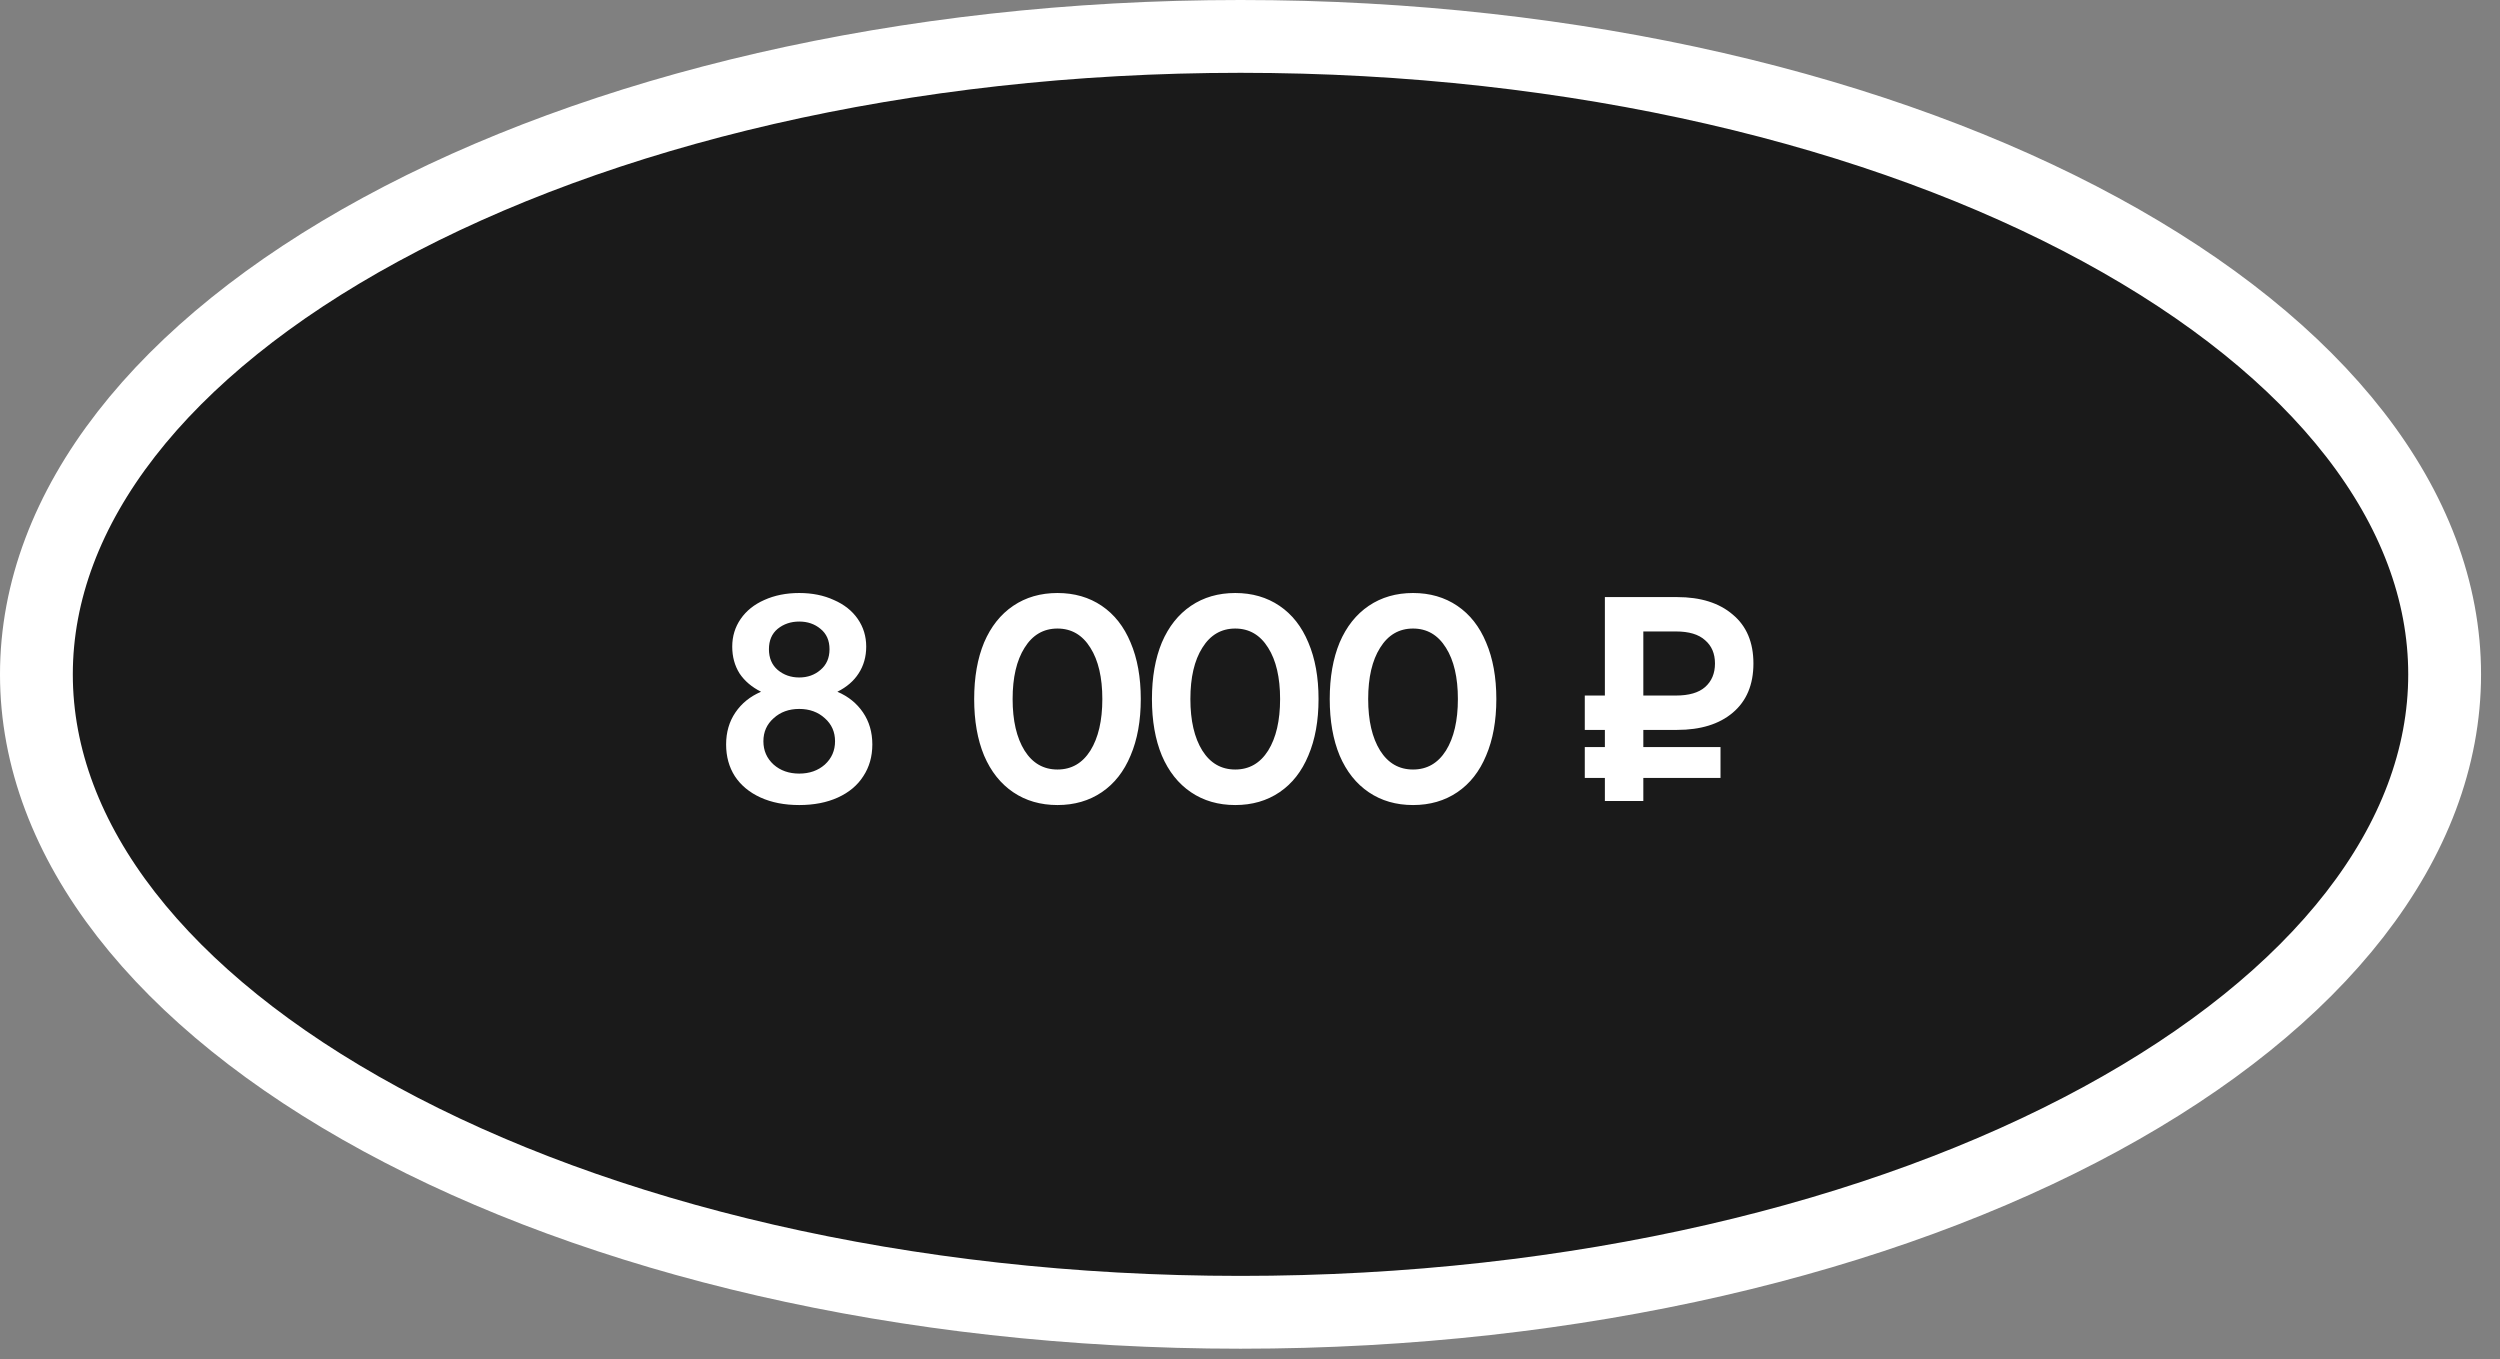
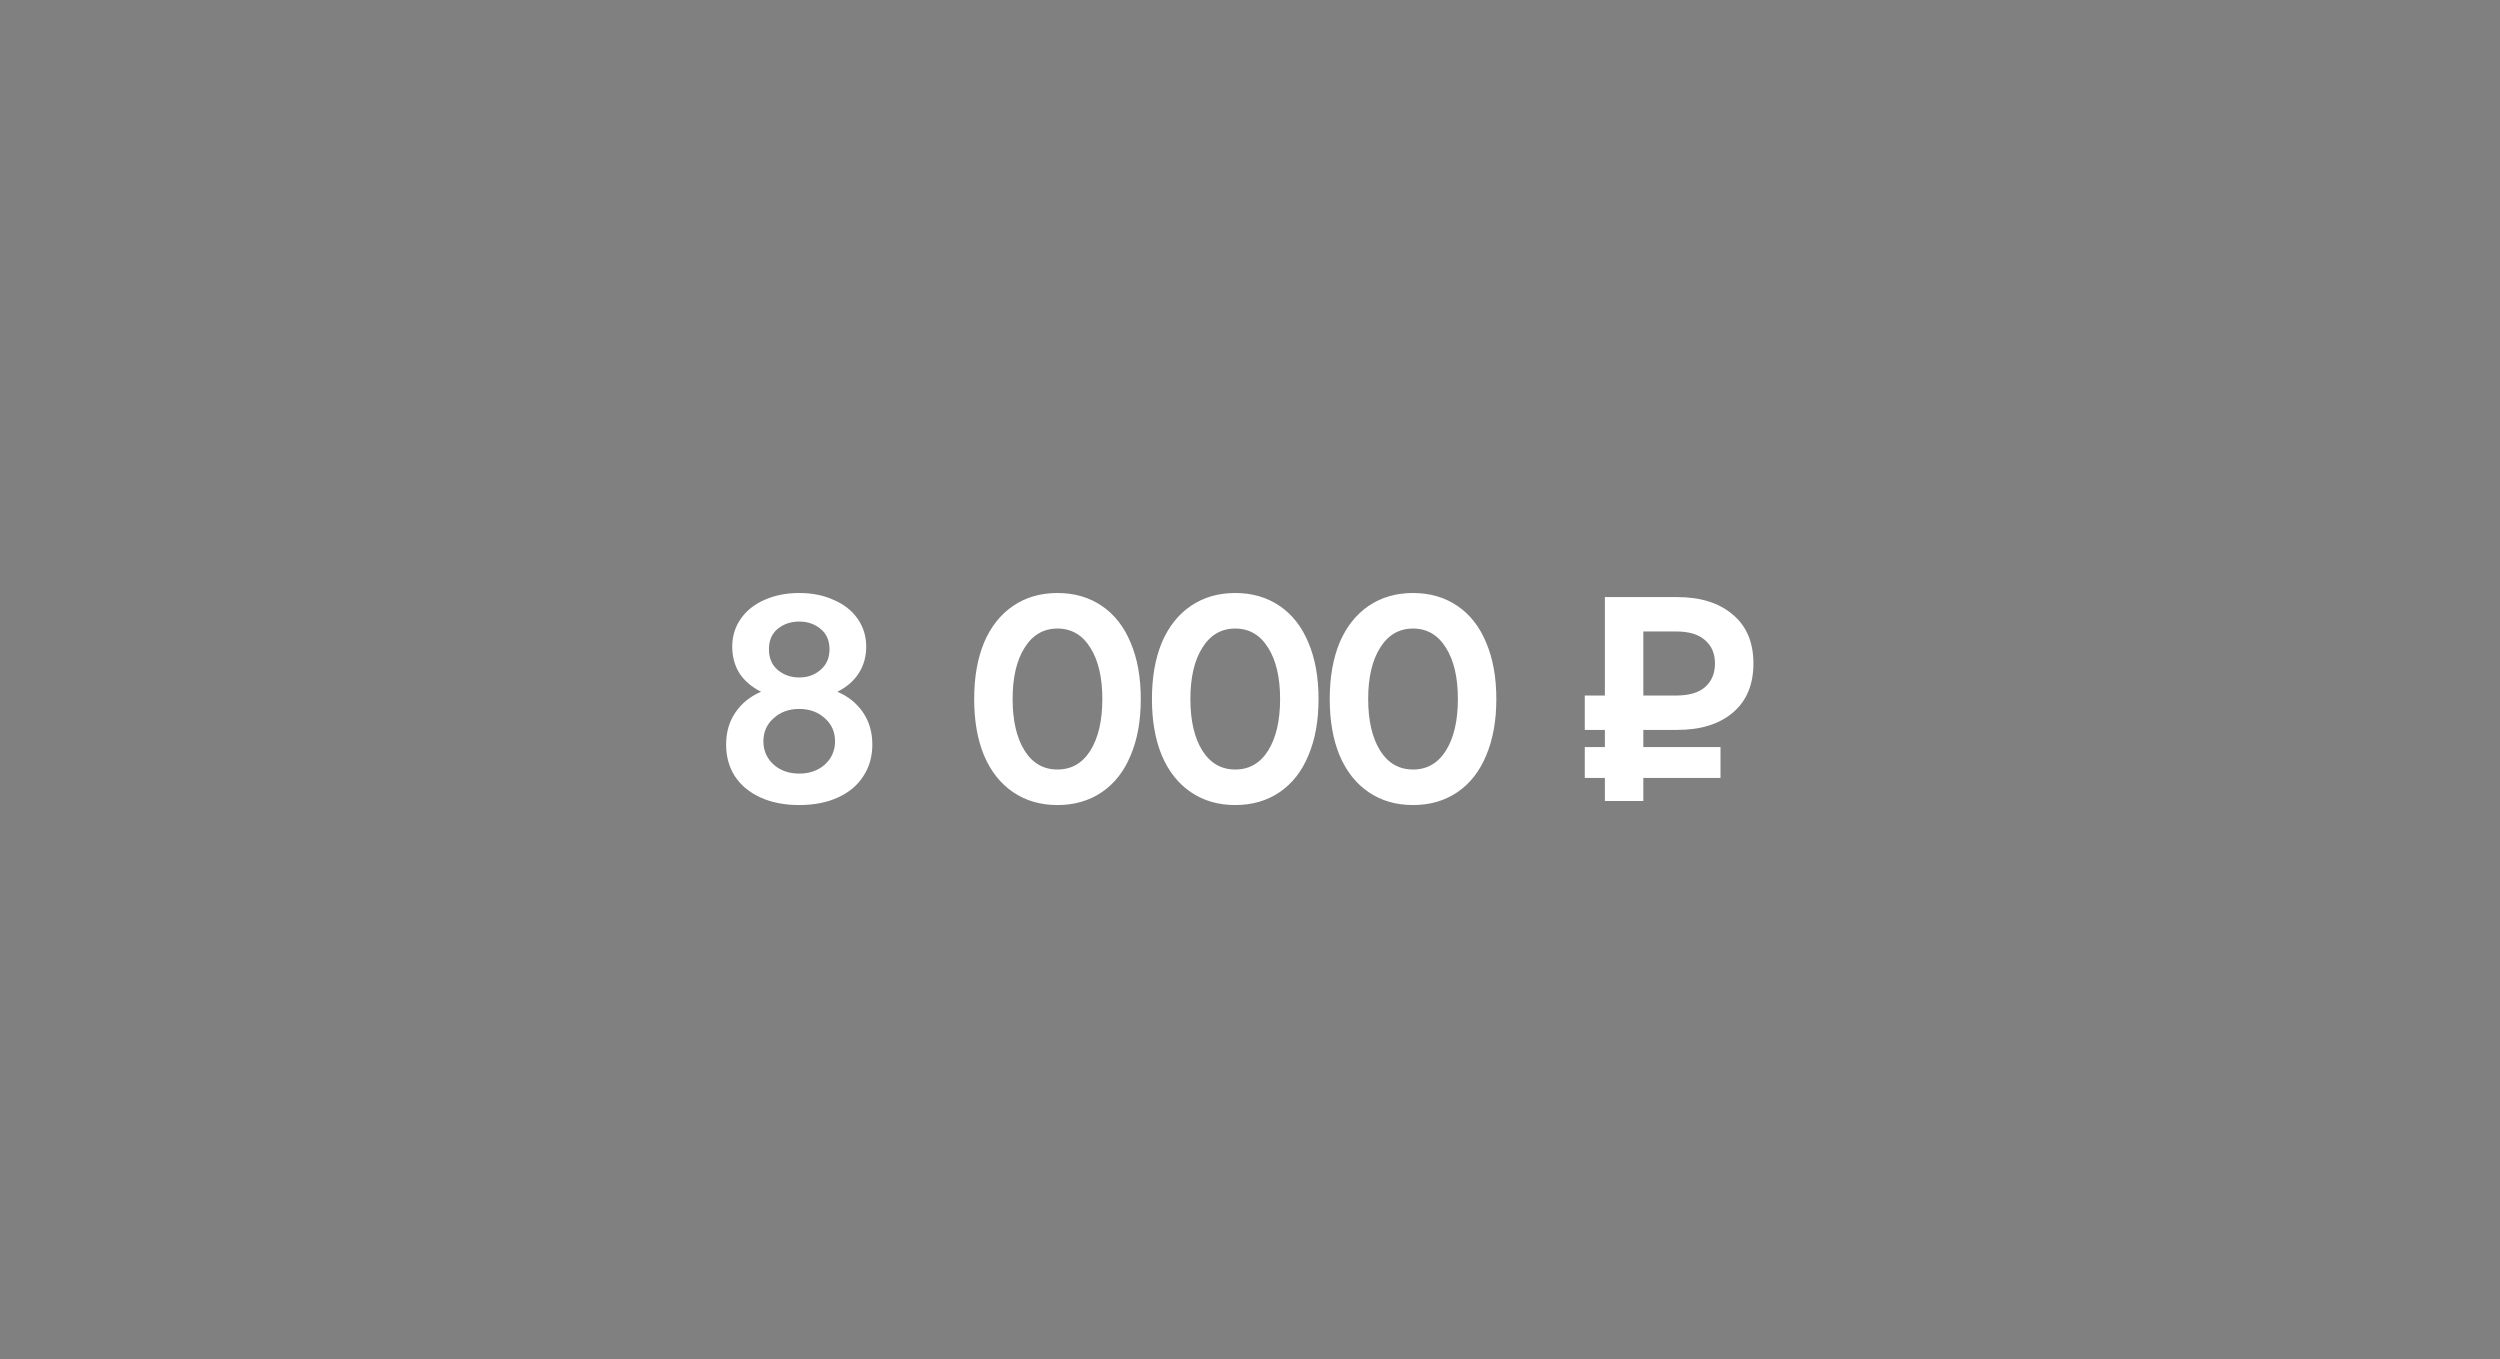
<svg xmlns="http://www.w3.org/2000/svg" width="103" height="56" viewBox="0 0 103 56" fill="none">
  <rect x="0" y="0" width="103" height="56" fill="#808080" stroke="none" />
-   <path d="M51.109 1.5C65.022 1.5 77.544 4.568 86.533 9.455C95.58 14.373 100.719 20.921 100.719 27.784C100.719 34.647 95.58 41.194 86.533 46.112C77.544 50.999 65.022 54.067 51.109 54.067C37.197 54.067 24.675 50.999 15.685 46.112C6.639 41.194 1.5 34.647 1.5 27.784C1.5 20.921 6.638 14.373 15.685 9.455C24.675 4.568 37.197 1.5 51.109 1.5Z" fill="#1A1A1A" stroke="white" stroke-width="3" />
  <path d="M32.928 33.168C32.32 33.168 31.788 33.064 31.332 32.856C30.876 32.648 30.524 32.356 30.276 31.98C30.036 31.604 29.916 31.168 29.916 30.672C29.916 30.168 30.044 29.728 30.3 29.352C30.556 28.976 30.908 28.692 31.356 28.5C30.972 28.308 30.676 28.056 30.468 27.744C30.268 27.424 30.168 27.056 30.168 26.64C30.168 26.216 30.284 25.836 30.516 25.5C30.748 25.164 31.072 24.904 31.488 24.72C31.912 24.528 32.392 24.432 32.928 24.432C33.464 24.432 33.94 24.528 34.356 24.72C34.78 24.904 35.108 25.164 35.34 25.5C35.572 25.836 35.688 26.216 35.688 26.64C35.688 27.056 35.584 27.424 35.376 27.744C35.176 28.056 34.884 28.308 34.5 28.5C34.948 28.692 35.3 28.976 35.556 29.352C35.812 29.728 35.94 30.168 35.94 30.672C35.94 31.168 35.816 31.604 35.568 31.98C35.328 32.356 34.98 32.648 34.524 32.856C34.068 33.064 33.536 33.168 32.928 33.168ZM32.928 27.912C33.272 27.912 33.564 27.808 33.804 27.6C34.052 27.392 34.176 27.108 34.176 26.748C34.176 26.388 34.052 26.108 33.804 25.908C33.564 25.708 33.272 25.608 32.928 25.608C32.584 25.608 32.288 25.708 32.04 25.908C31.8 26.108 31.68 26.388 31.68 26.748C31.68 27.108 31.8 27.392 32.04 27.6C32.288 27.808 32.584 27.912 32.928 27.912ZM32.928 31.872C33.352 31.872 33.704 31.748 33.984 31.5C34.264 31.244 34.404 30.924 34.404 30.54C34.404 30.156 34.264 29.84 33.984 29.592C33.704 29.336 33.352 29.208 32.928 29.208C32.504 29.208 32.152 29.336 31.872 29.592C31.592 29.84 31.452 30.156 31.452 30.54C31.452 30.924 31.592 31.244 31.872 31.5C32.152 31.748 32.504 31.872 32.928 31.872ZM43.568 33.168C42.872 33.168 42.264 32.992 41.744 32.64C41.224 32.288 40.824 31.784 40.544 31.128C40.272 30.472 40.136 29.696 40.136 28.8C40.136 27.904 40.272 27.128 40.544 26.472C40.824 25.816 41.224 25.312 41.744 24.96C42.264 24.608 42.872 24.432 43.568 24.432C44.264 24.432 44.872 24.608 45.392 24.96C45.912 25.312 46.308 25.816 46.58 26.472C46.86 27.128 47 27.904 47 28.8C47 29.696 46.86 30.472 46.58 31.128C46.308 31.784 45.912 32.288 45.392 32.64C44.872 32.992 44.264 33.168 43.568 33.168ZM43.568 31.704C44.144 31.704 44.596 31.444 44.924 30.924C45.252 30.396 45.416 29.688 45.416 28.8C45.416 27.912 45.252 27.208 44.924 26.688C44.596 26.16 44.144 25.896 43.568 25.896C42.992 25.896 42.54 26.16 42.212 26.688C41.884 27.208 41.72 27.912 41.72 28.8C41.72 29.688 41.884 30.396 42.212 30.924C42.54 31.444 42.992 31.704 43.568 31.704ZM50.892 33.168C50.196 33.168 49.588 32.992 49.068 32.64C48.548 32.288 48.148 31.784 47.868 31.128C47.596 30.472 47.46 29.696 47.46 28.8C47.46 27.904 47.596 27.128 47.868 26.472C48.148 25.816 48.548 25.312 49.068 24.96C49.588 24.608 50.196 24.432 50.892 24.432C51.588 24.432 52.196 24.608 52.716 24.96C53.236 25.312 53.632 25.816 53.904 26.472C54.184 27.128 54.324 27.904 54.324 28.8C54.324 29.696 54.184 30.472 53.904 31.128C53.632 31.784 53.236 32.288 52.716 32.64C52.196 32.992 51.588 33.168 50.892 33.168ZM50.892 31.704C51.468 31.704 51.92 31.444 52.248 30.924C52.576 30.396 52.74 29.688 52.74 28.8C52.74 27.912 52.576 27.208 52.248 26.688C51.92 26.16 51.468 25.896 50.892 25.896C50.316 25.896 49.864 26.16 49.536 26.688C49.208 27.208 49.044 27.912 49.044 28.8C49.044 29.688 49.208 30.396 49.536 30.924C49.864 31.444 50.316 31.704 50.892 31.704ZM58.217 33.168C57.521 33.168 56.913 32.992 56.393 32.64C55.873 32.288 55.473 31.784 55.193 31.128C54.921 30.472 54.785 29.696 54.785 28.8C54.785 27.904 54.921 27.128 55.193 26.472C55.473 25.816 55.873 25.312 56.393 24.96C56.913 24.608 57.521 24.432 58.217 24.432C58.913 24.432 59.521 24.608 60.041 24.96C60.561 25.312 60.957 25.816 61.229 26.472C61.509 27.128 61.649 27.904 61.649 28.8C61.649 29.696 61.509 30.472 61.229 31.128C60.957 31.784 60.561 32.288 60.041 32.64C59.521 32.992 58.913 33.168 58.217 33.168ZM58.217 31.704C58.793 31.704 59.245 31.444 59.573 30.924C59.901 30.396 60.065 29.688 60.065 28.8C60.065 27.912 59.901 27.208 59.573 26.688C59.245 26.16 58.793 25.896 58.217 25.896C57.641 25.896 57.189 26.16 56.861 26.688C56.533 27.208 56.369 27.912 56.369 28.8C56.369 29.688 56.533 30.396 56.861 30.924C57.189 31.444 57.641 31.704 58.217 31.704ZM67.705 30.78H70.885V32.052H67.705V33H66.121V32.052H65.293V30.78H66.121V30.072H65.293V28.656H66.121V24.6H69.097C70.065 24.6 70.829 24.84 71.389 25.32C71.957 25.792 72.241 26.464 72.241 27.336C72.241 28.208 71.957 28.884 71.389 29.364C70.829 29.836 70.065 30.072 69.097 30.072H67.705V30.78ZM67.705 28.656H69.049C69.585 28.656 69.985 28.54 70.249 28.308C70.521 28.068 70.657 27.744 70.657 27.336C70.657 26.928 70.521 26.608 70.249 26.376C69.985 26.136 69.585 26.016 69.049 26.016H67.705V28.656Z" fill="white" />
</svg>